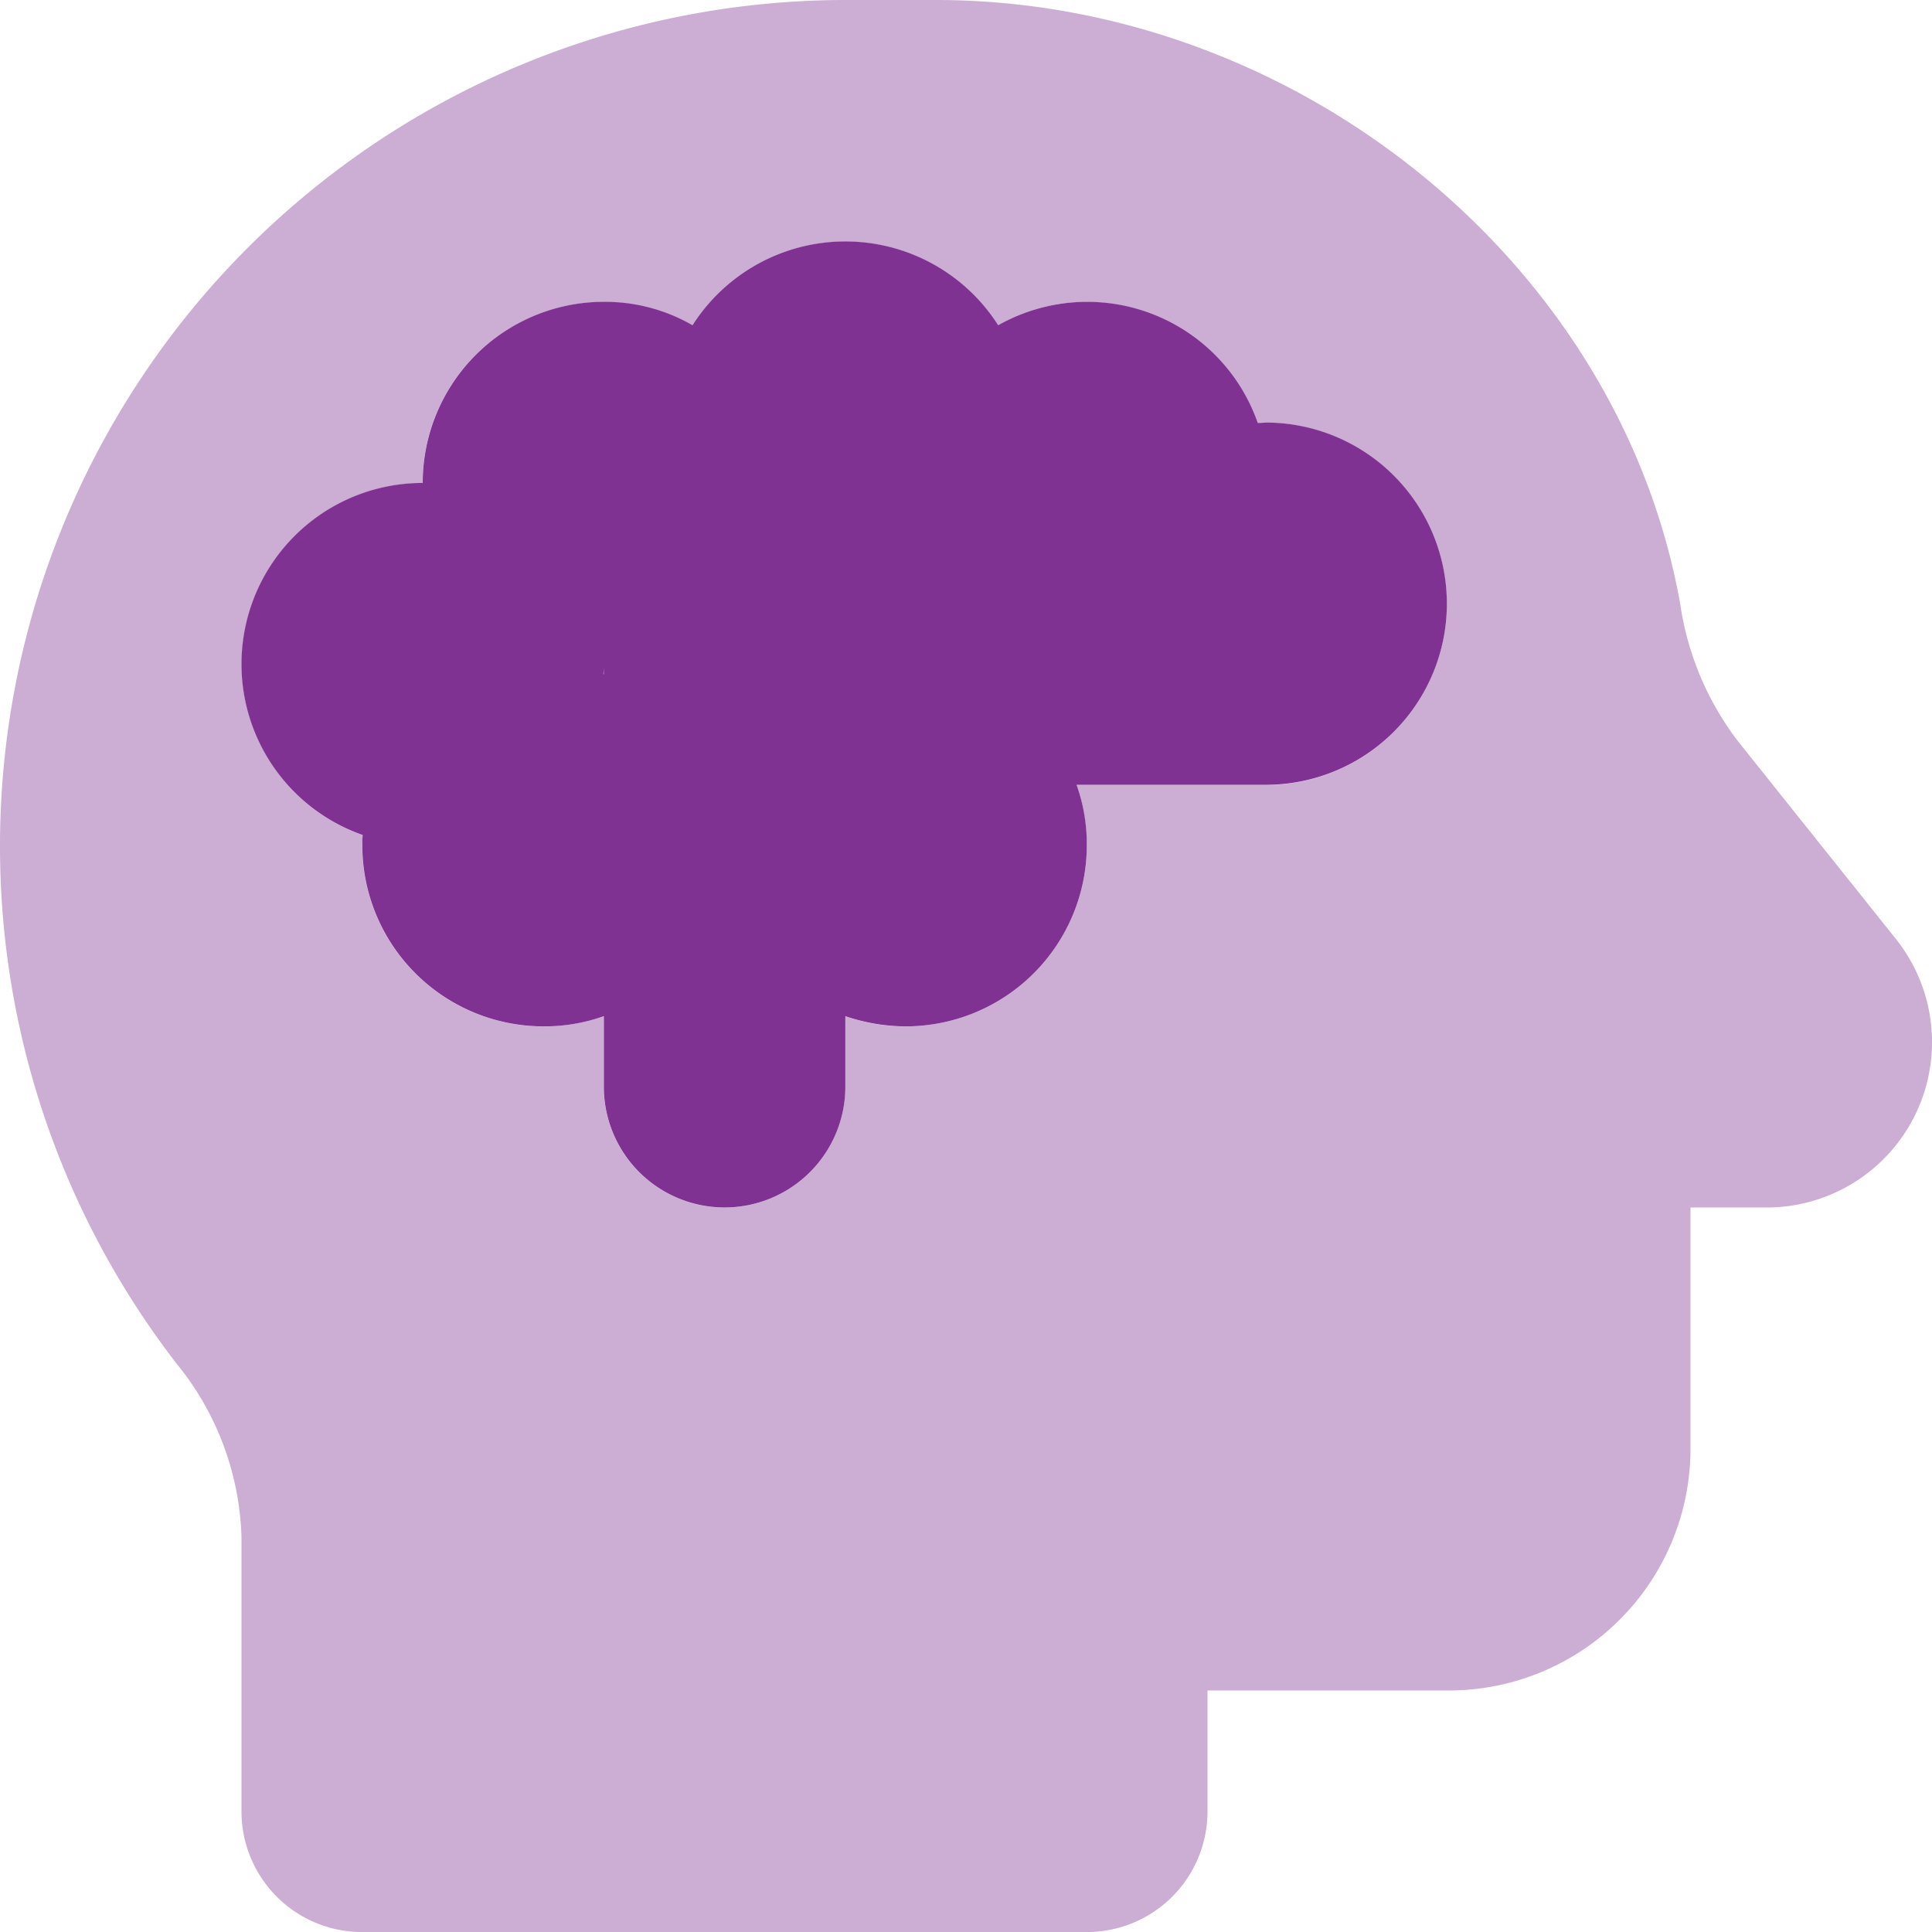
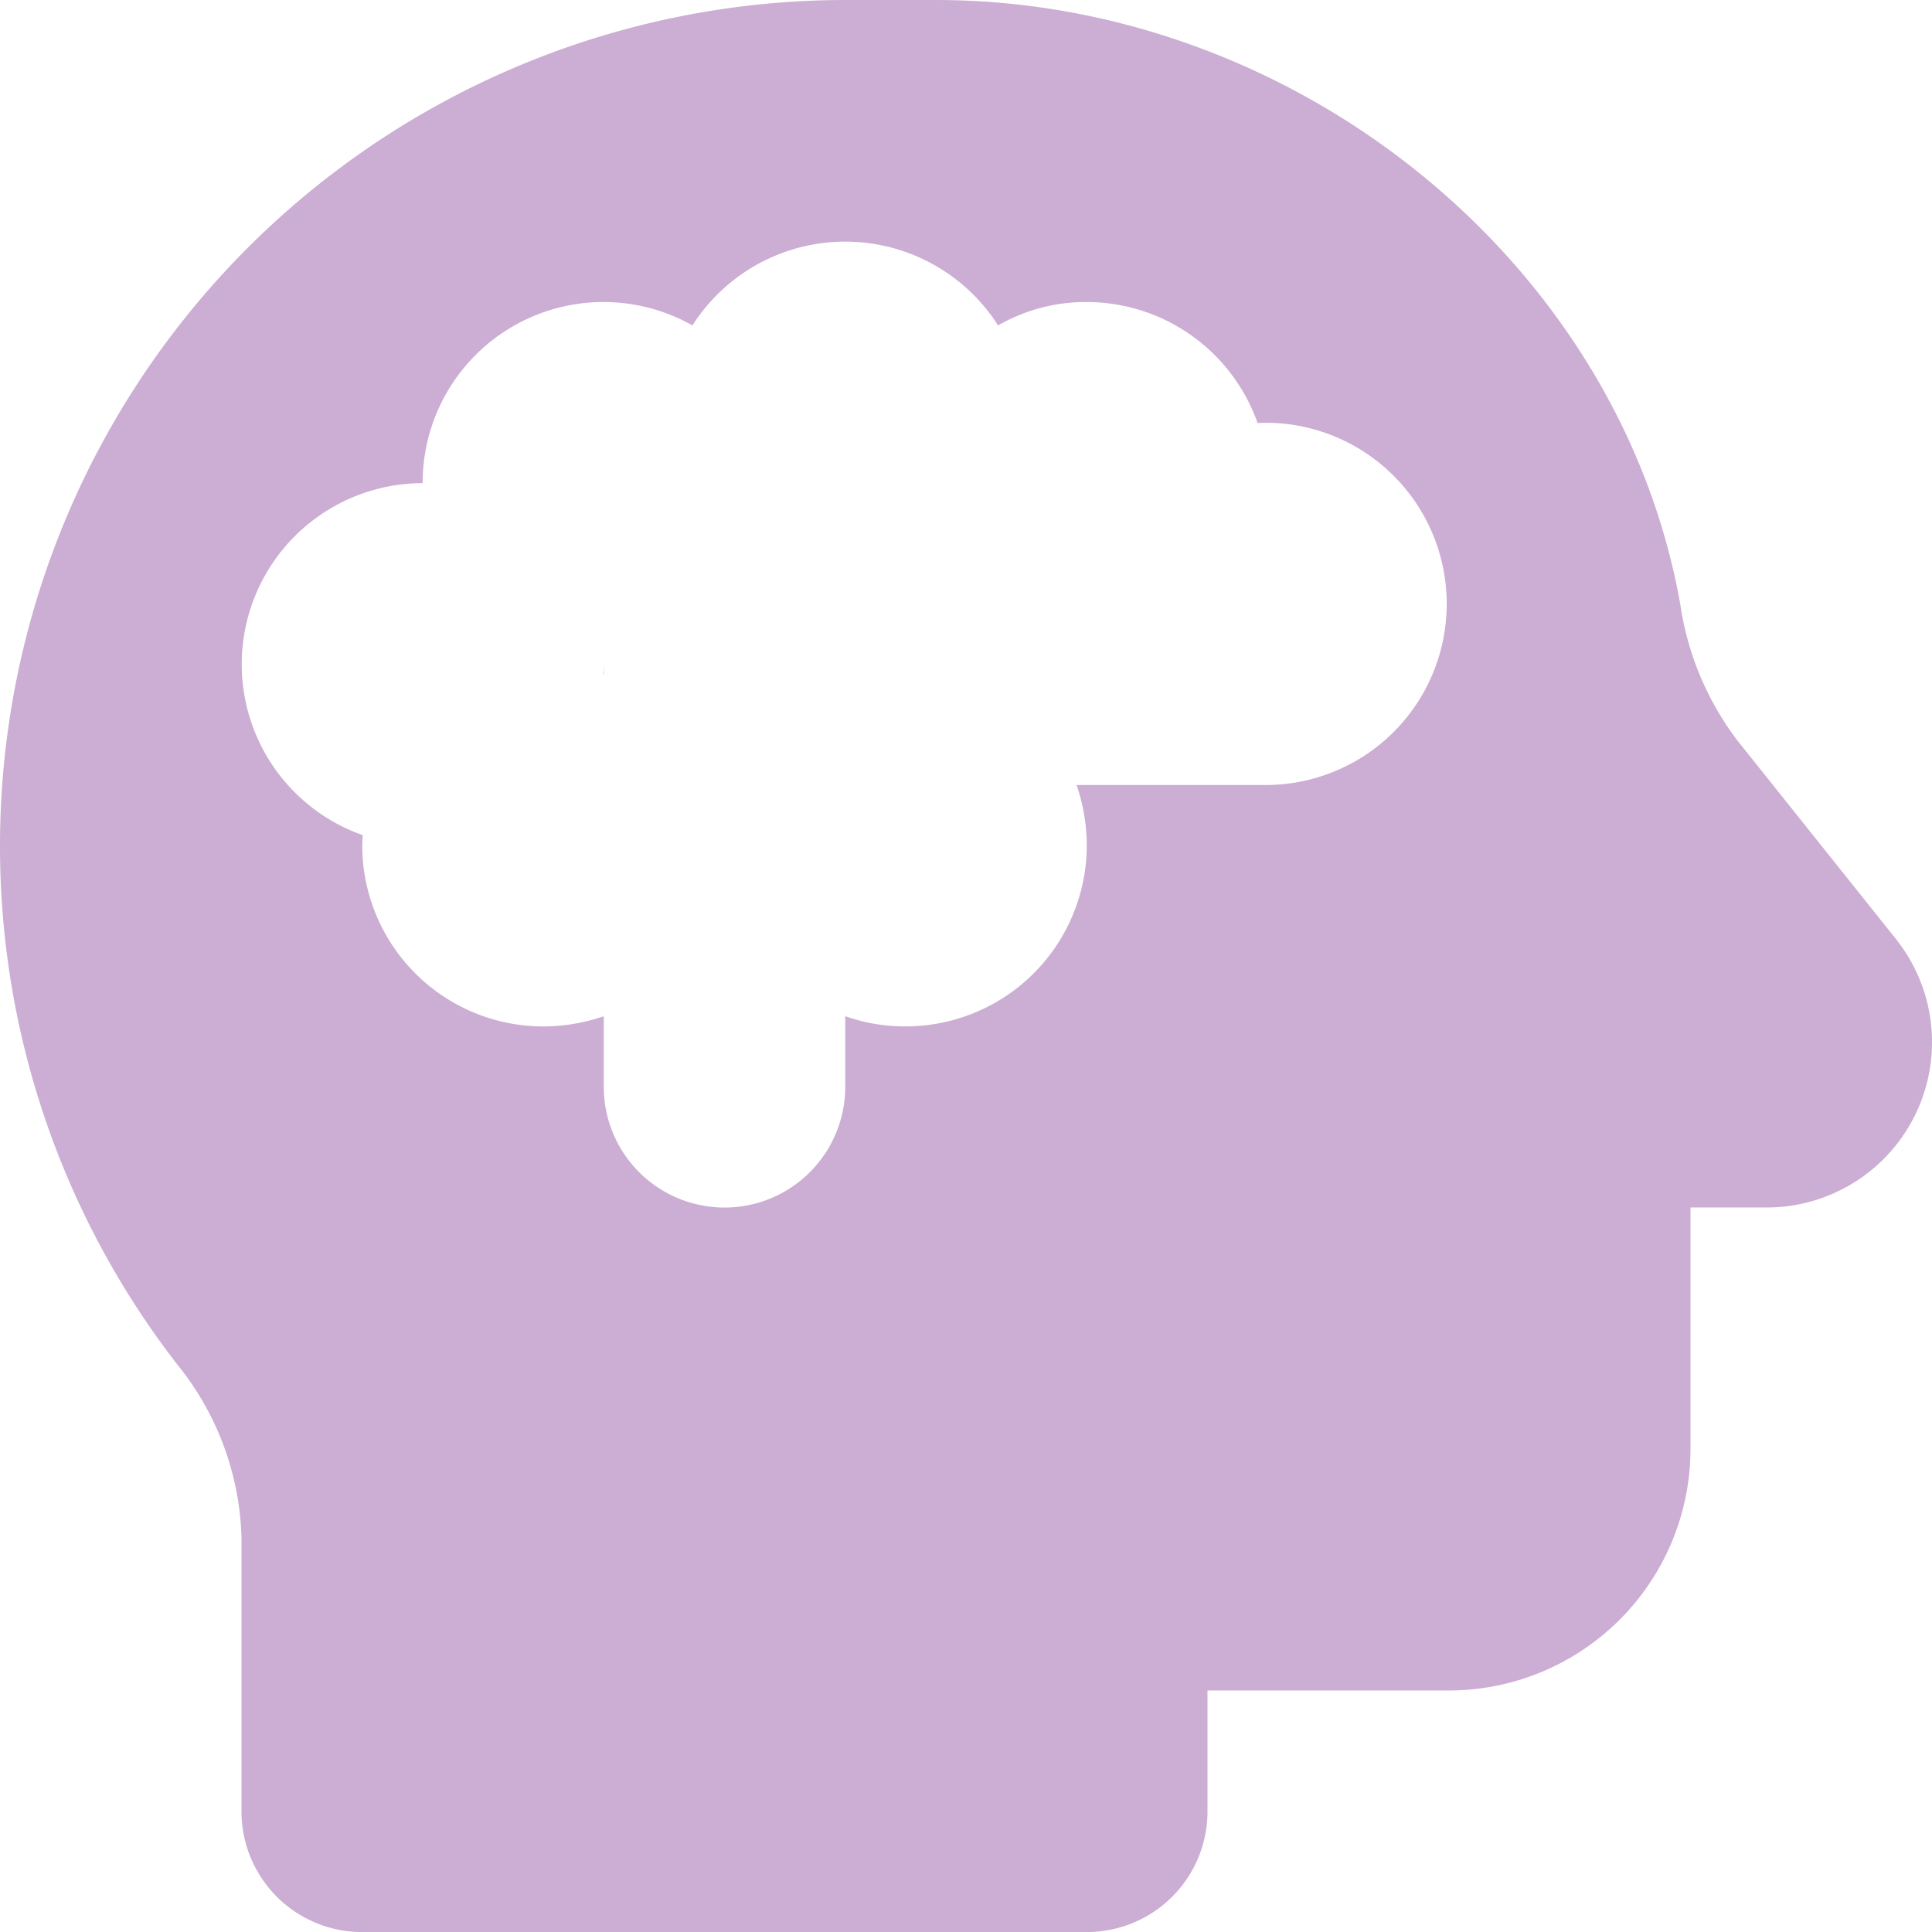
<svg xmlns="http://www.w3.org/2000/svg" id="head-side-brain-duotone" width="70.098" height="70.098" viewBox="0 0 70.098 70.098">
  <path id="Path_11414" data-name="Path 11414" d="M0,30.7A30.693,30.693,0,0,1,30.668,0h3.286C46.987,0,58.761,9.488,60.966,21.933a10.743,10.743,0,0,0,2.067,4.929l5.75,7.2A6,6,0,0,1,64.1,43.811H61.335v8.762a8.77,8.77,0,0,1-8.762,8.762H43.811v4.381A4.376,4.376,0,0,1,39.43,70.1H13.143a4.376,4.376,0,0,1-4.381-4.381V55.763a10.427,10.427,0,0,0-2.341-6.27A30.694,30.694,0,0,1,0,30.7Zm39.06-2.218H46a6.572,6.572,0,0,0,0-13.143,3.337,3.337,0,0,0-.37.014,6.583,6.583,0,0,0-6.2-4.395,6.375,6.375,0,0,0-3.217.849,6.577,6.577,0,0,0-11.09,0,6.561,6.561,0,0,0-9.789,5.723A6.572,6.572,0,0,0,13.157,30.3c0,.123-.014.246-.014.37a6.573,6.573,0,0,0,6.572,6.572,6.809,6.809,0,0,0,2.191-.37v2.56a4.381,4.381,0,1,0,8.762,0V36.87a6.456,6.456,0,0,0,2.191.37,6.573,6.573,0,0,0,6.572-6.572A6.809,6.809,0,0,0,39.06,28.477ZM21.905,24.1v.37h-.014C21.892,24.342,21.905,24.219,21.905,24.1Z" transform="translate(0 0)" fill="#803292" opacity="0.4" />
-   <path id="Path_11415" data-name="Path 11415" d="M101.239,83.715H94.3a6.456,6.456,0,0,1,.37,2.191A6.573,6.573,0,0,1,88.1,92.477a6.809,6.809,0,0,1-2.191-.37v2.56a4.381,4.381,0,0,1-8.762,0v-2.56a6.456,6.456,0,0,1-2.191.37,6.573,6.573,0,0,1-6.572-6.572,3.337,3.337,0,0,1,.014-.37,6.572,6.572,0,0,1,2.177-12.774,6.573,6.573,0,0,1,6.572-6.572,6.375,6.375,0,0,1,3.217.849,6.577,6.577,0,0,1,11.09,0,6.56,6.56,0,0,1,9.419,3.546c.123,0,.246-.014.37-.014a6.572,6.572,0,0,1,0,13.143ZM77.13,79.7h.014v-.37A3.337,3.337,0,0,1,77.13,79.7Z" transform="translate(-55.238 -55.238)" fill="#803292" />
</svg>